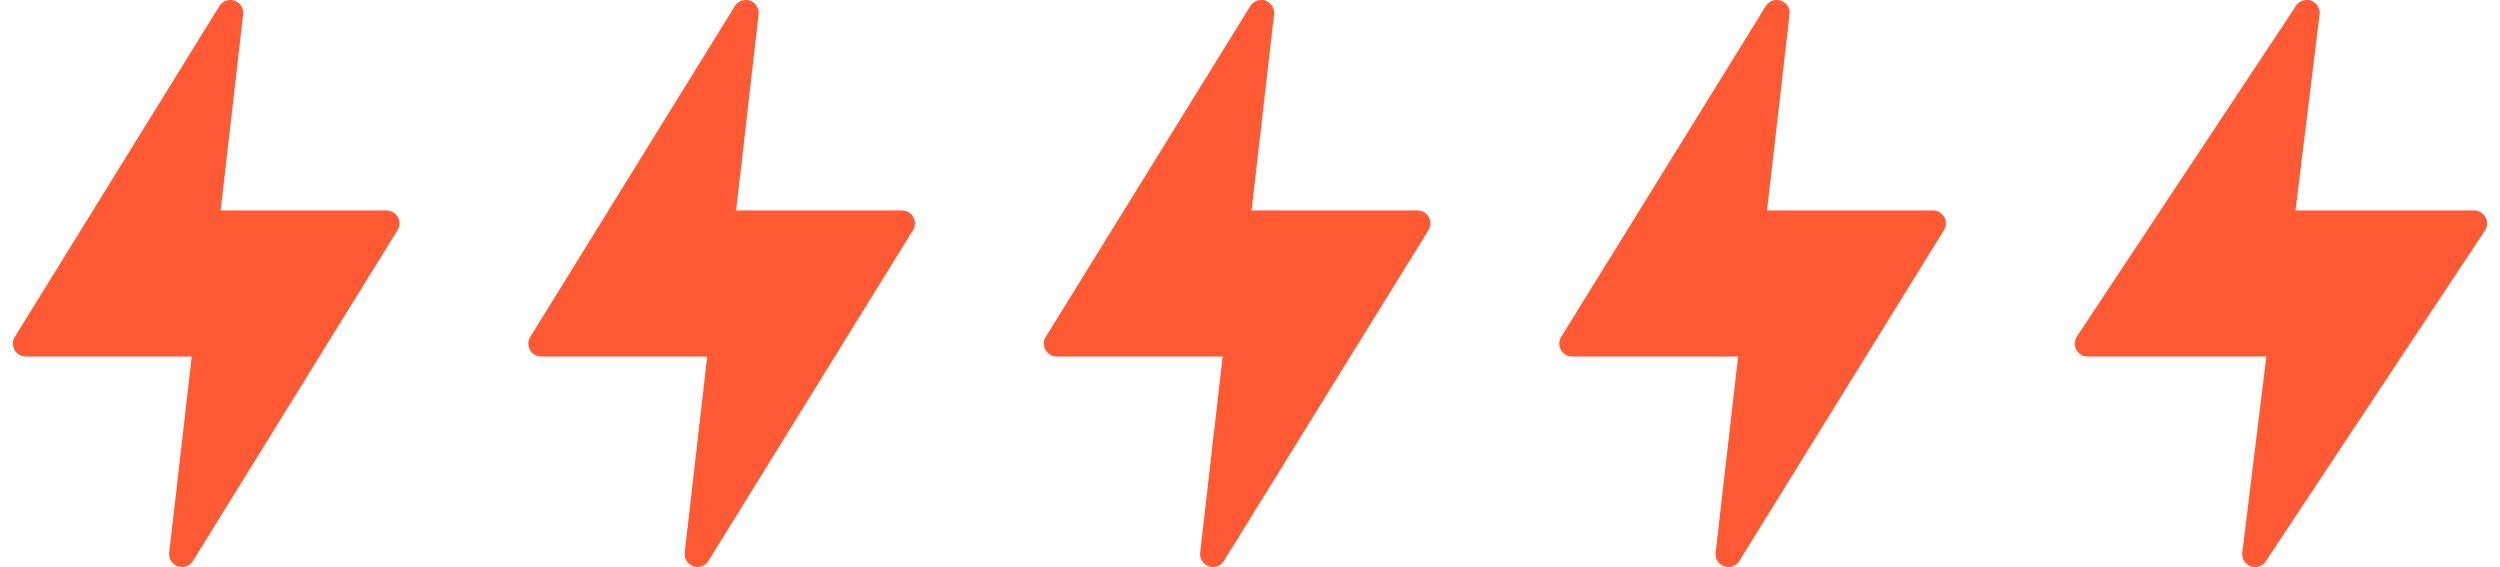
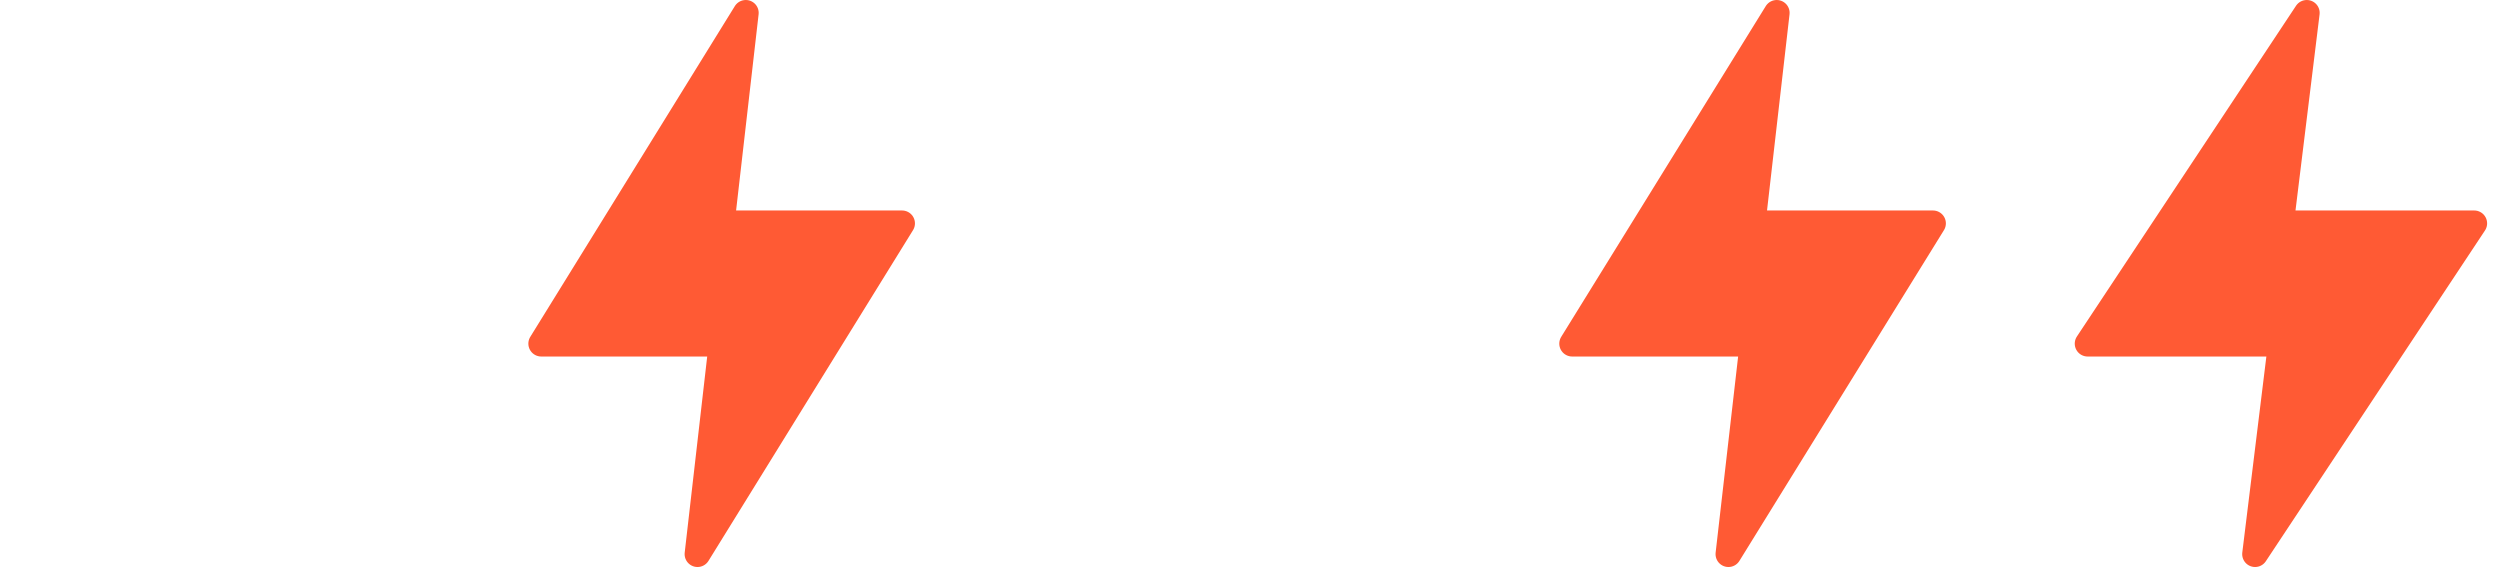
<svg xmlns="http://www.w3.org/2000/svg" width="97" height="22" viewBox="0 0 97 22" fill="none">
-   <path d="M8.937 0.5L1 13.333H8L7.063 21.5L15 8.667H8L8.937 0.5Z" fill="#FF5A34" stroke="#FF5A34" stroke-miterlimit="10" stroke-linecap="round" stroke-linejoin="round" />
  <path d="M28.937 0.5L21 13.333H28L27.063 21.5L35 8.667H28L28.937 0.5Z" fill="#FF5A34" stroke="#FF5A34" stroke-miterlimit="10" stroke-linecap="round" stroke-linejoin="round" />
-   <path d="M48.937 0.5L41 13.333H48L47.063 21.5L55 8.667H48L48.937 0.5Z" fill="#FF5A34" stroke="#FF5A34" stroke-miterlimit="10" stroke-linecap="round" stroke-linejoin="round" />
  <path d="M68.937 0.5L61 13.333H68L67.063 21.5L75 8.667H68L68.937 0.5Z" fill="#FF5A34" stroke="#FF5A34" stroke-miterlimit="10" stroke-linecap="round" stroke-linejoin="round" />
  <path d="M89.503 0.5L81 13.333H88.5L87.497 21.5L96 8.667H88.5L89.503 0.5Z" fill="#FF5A34" stroke="#FF5A34" stroke-miterlimit="10" stroke-linecap="round" stroke-linejoin="round" />
</svg>